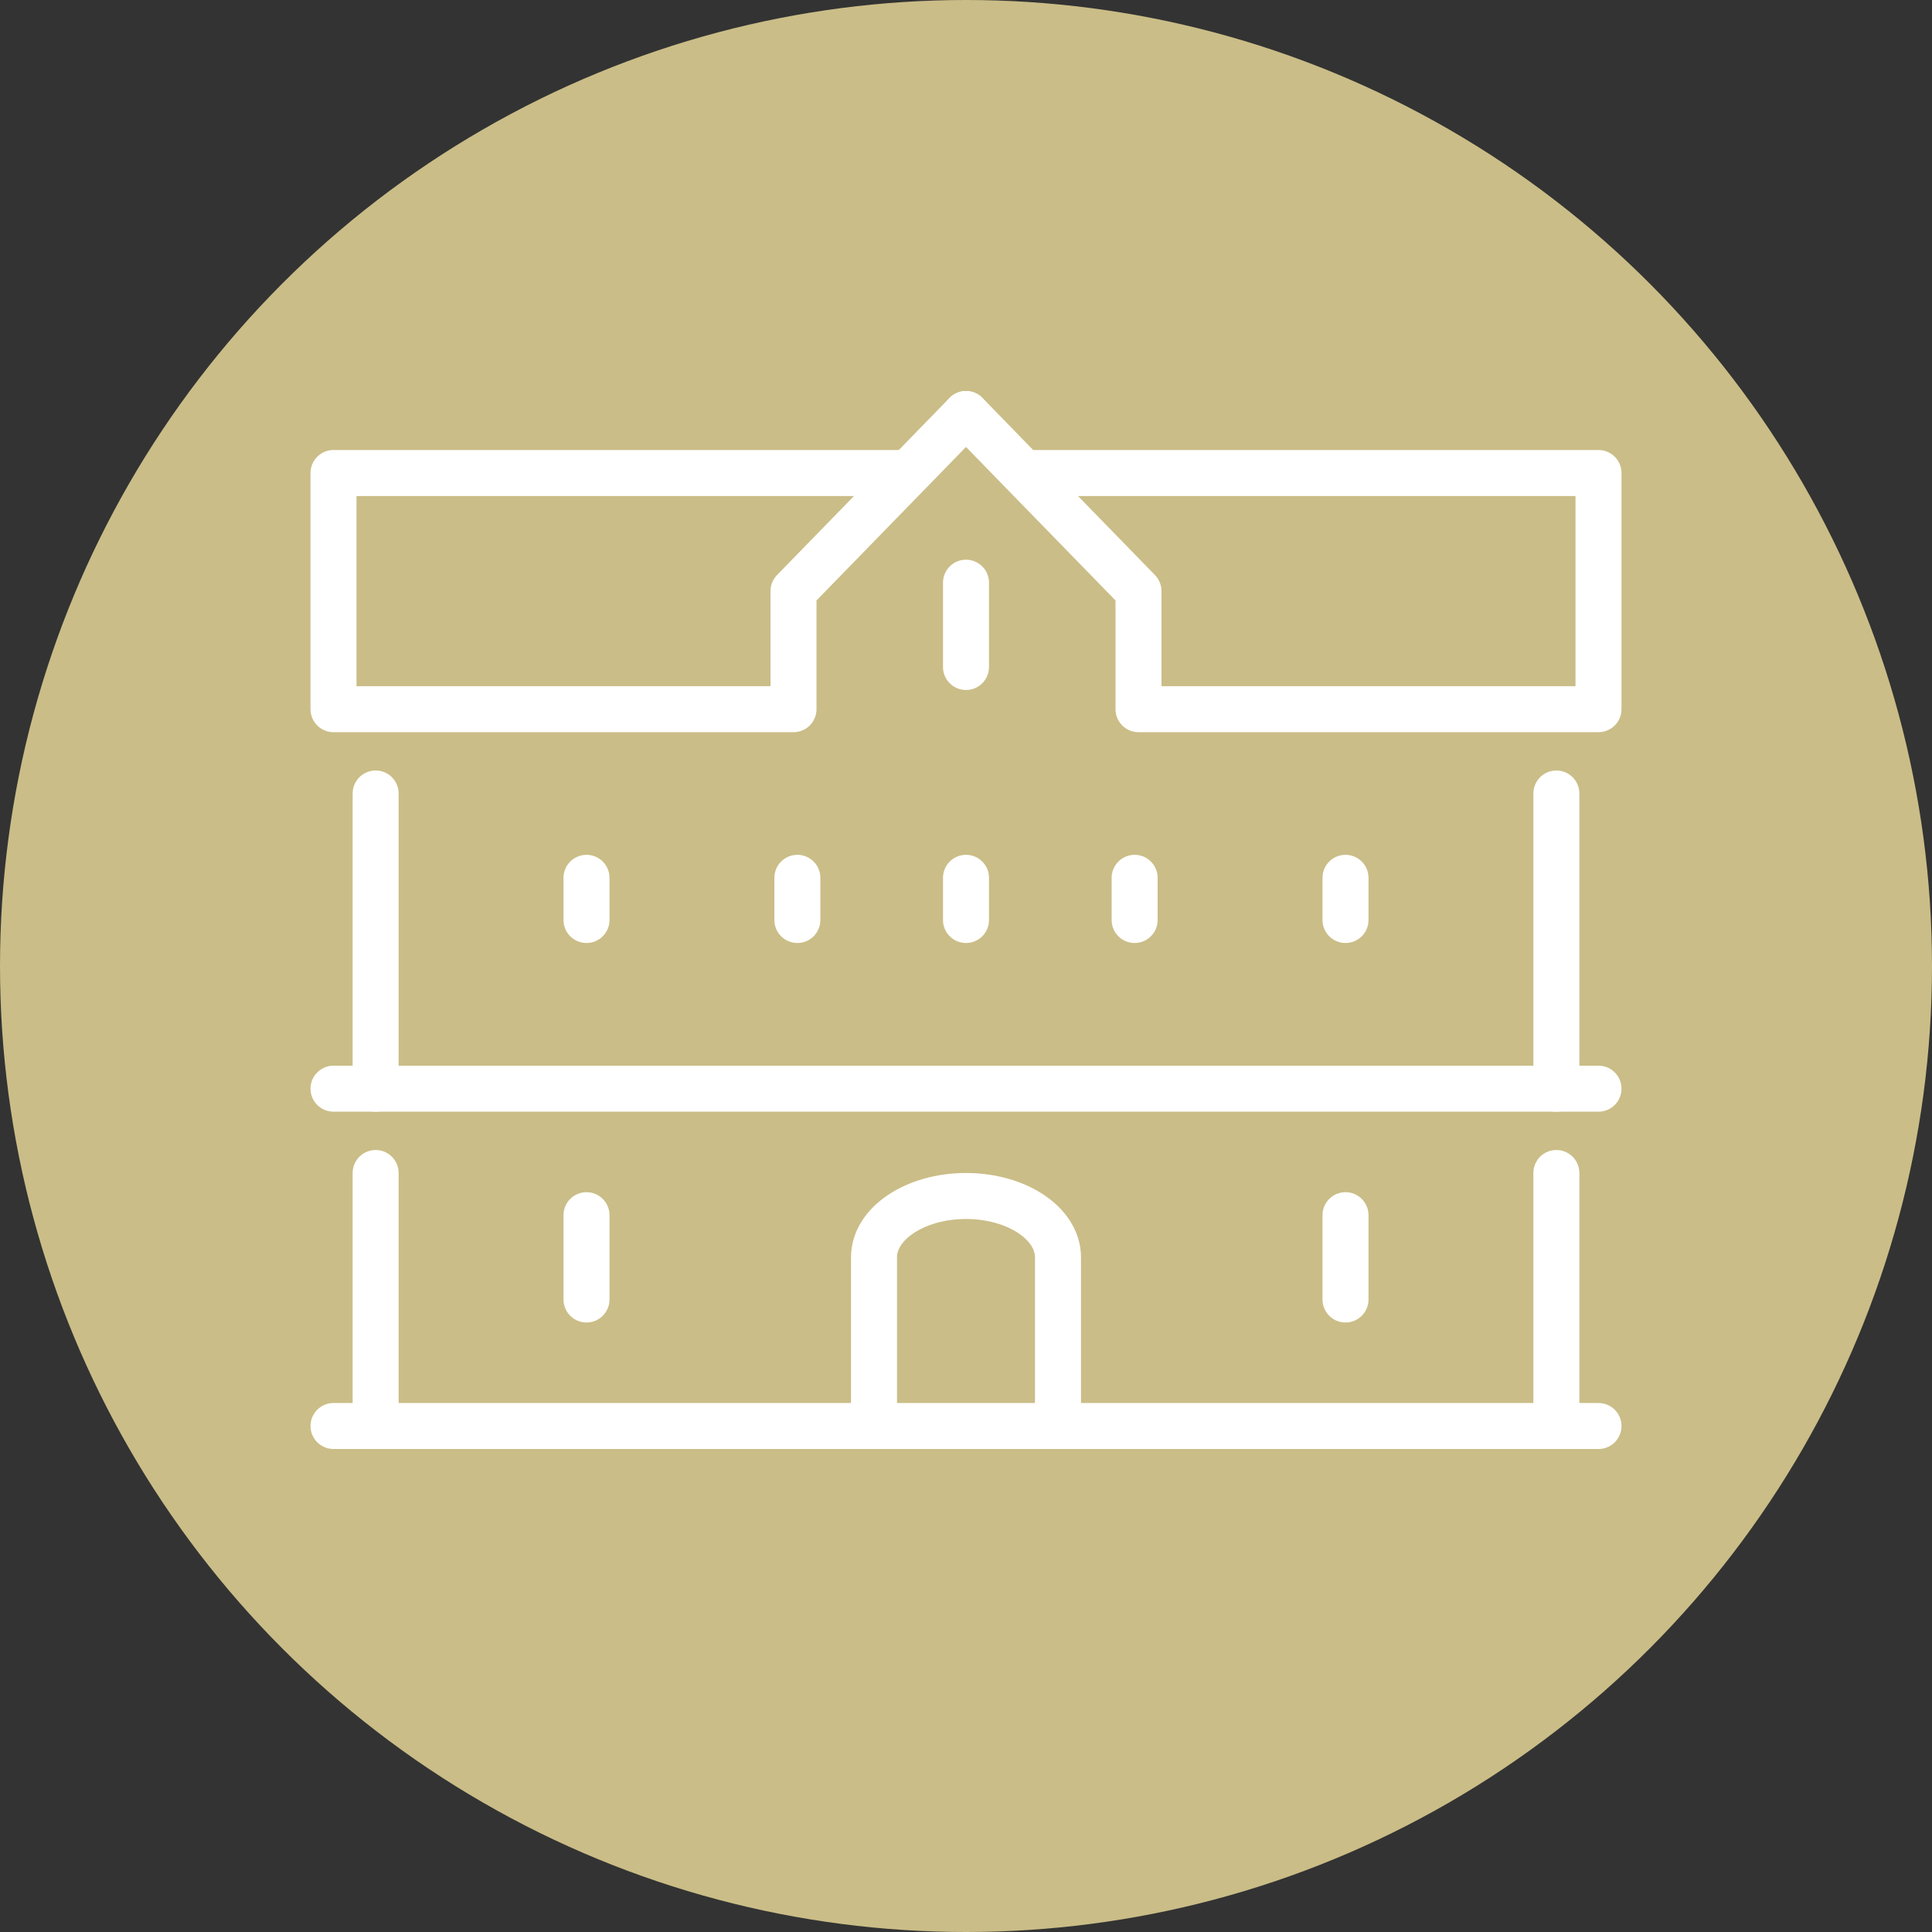
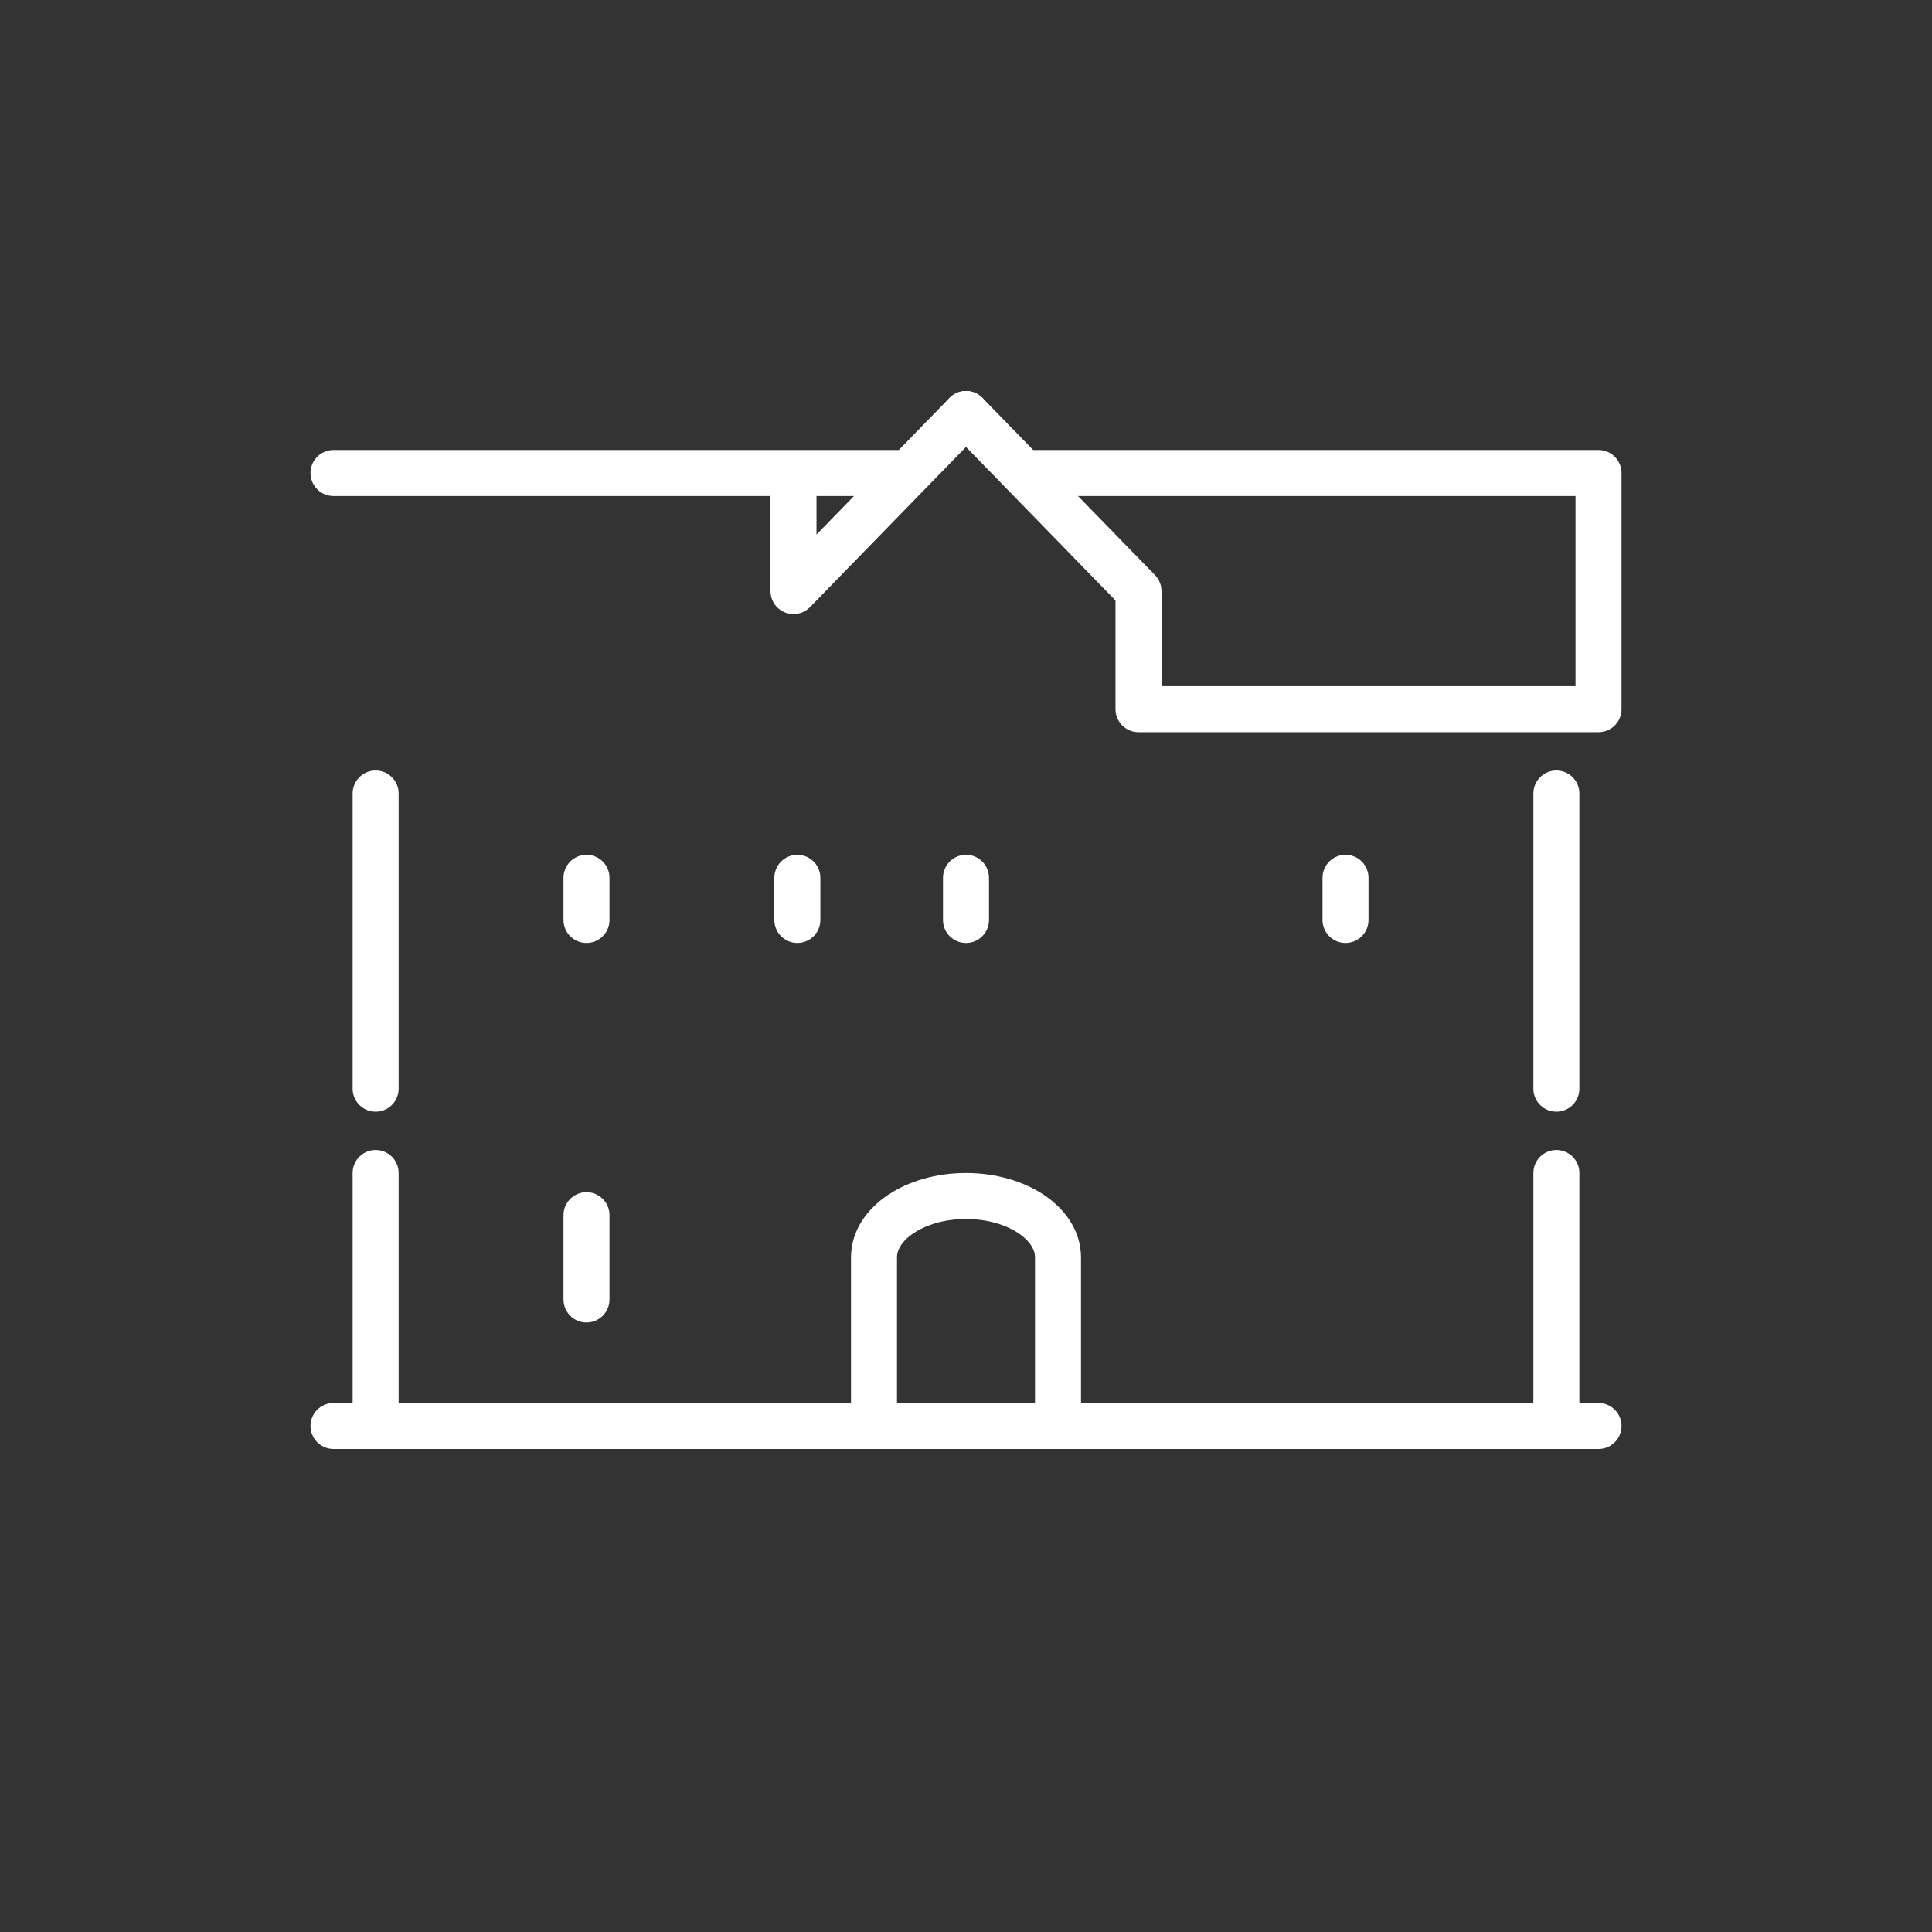
<svg xmlns="http://www.w3.org/2000/svg" width="42" height="42" viewBox="0 0 42 42" fill="none">
  <rect x="0" y="0" width="42" height="42" fill="#333333" stroke="none" />
-   <circle cx="21" cy="21" r="21" fill="#CABD87" />
  <path d="M8.166 25.5V31" stroke="white" stroke-miterlimit="10" stroke-linecap="round" />
  <path d="M33.834 25.5V31" stroke="white" stroke-miterlimit="10" stroke-linecap="round" />
  <path d="M34.75 31H7.25" stroke="white" stroke-miterlimit="10" stroke-linecap="round" />
  <path d="M8.166 17.25V23.667" stroke="white" stroke-miterlimit="10" stroke-linecap="round" />
  <path d="M33.834 17.25V23.667" stroke="white" stroke-miterlimit="10" stroke-linecap="round" />
-   <path d="M34.75 23.667H7.25" stroke="white" stroke-miterlimit="10" stroke-linecap="round" />
-   <path d="M19.75 10.283H7.25V15.417H17.25V12.85L21 9" stroke="white" stroke-miterlimit="10" stroke-linecap="round" stroke-linejoin="round" />
+   <path d="M19.75 10.283H7.25H17.25V12.85L21 9" stroke="white" stroke-miterlimit="10" stroke-linecap="round" stroke-linejoin="round" />
  <path d="M22.25 10.283H34.75V15.417H24.75V12.85L21 9" stroke="white" stroke-miterlimit="10" stroke-linecap="round" stroke-linejoin="round" />
  <path d="M17.334 19.083V20" stroke="white" stroke-miterlimit="10" stroke-linecap="round" stroke-linejoin="round" />
  <path d="M21 19.083V20" stroke="white" stroke-miterlimit="10" stroke-linecap="round" stroke-linejoin="round" />
-   <path d="M24.666 19.083V20" stroke="white" stroke-miterlimit="10" stroke-linecap="round" stroke-linejoin="round" />
  <path d="M29.25 19.083V20" stroke="white" stroke-miterlimit="10" stroke-linecap="round" stroke-linejoin="round" />
  <path d="M12.75 19.083V20" stroke="white" stroke-miterlimit="10" stroke-linecap="round" stroke-linejoin="round" />
  <path d="M23 31V27.334C23 26.597 22.105 26 21 26C19.895 26 19 26.597 19 27.334V31" stroke="white" stroke-miterlimit="10" stroke-linecap="round" stroke-linejoin="round" />
-   <path d="M29.25 26.417V28.25" stroke="white" stroke-miterlimit="10" stroke-linecap="round" stroke-linejoin="round" />
  <path d="M12.75 26.417V28.25" stroke="white" stroke-miterlimit="10" stroke-linecap="round" stroke-linejoin="round" />
-   <path d="M21 12.667V14.5" stroke="white" stroke-miterlimit="10" stroke-linecap="round" stroke-linejoin="round" />
</svg>